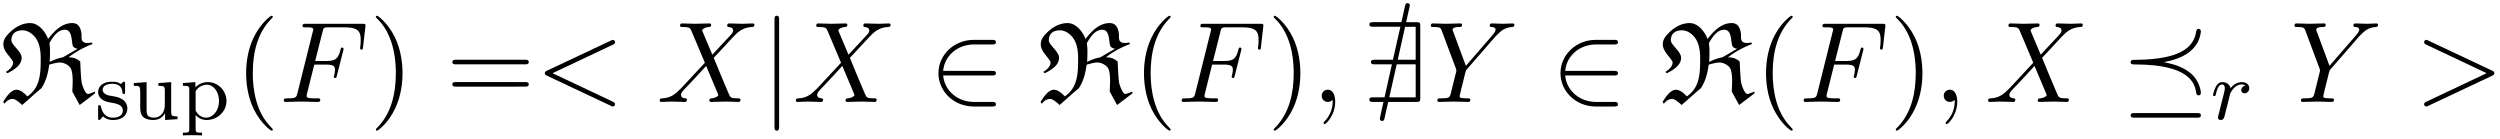
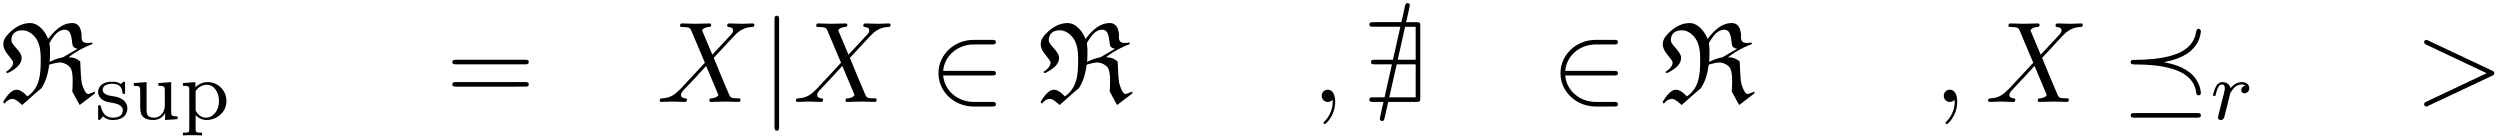
<svg xmlns="http://www.w3.org/2000/svg" xmlns:xlink="http://www.w3.org/1999/xlink" width="397" height="22" viewBox="1872.02 1481.723 237.31 13.151">
  <defs>
    <path id="g3-114" d="M1.538-1.1c.088-.343.176-.685.255-1.036.008-.016.064-.247.072-.287.024-.072.223-.398.43-.598.255-.23.526-.27.67-.27.088 0 .231.007.343.103a.47.47 0 0 0-.39.438c0 .176.135.295.31.295.215 0 .454-.175.454-.494 0-.287-.247-.566-.701-.566-.542 0-.909.359-1.076.574-.16-.574-.702-.574-.781-.574-.287 0-.486.183-.614.43a3.2 3.2 0 0 0-.27.79c0 .071.055.103.119.103.103 0 .111-.032.167-.239.096-.39.24-.86.574-.86.207 0 .255.199.255.374 0 .143-.04.295-.104.558-.016.064-.135.534-.167.645L.789-.518c-.032.12-.08.319-.08.35C.71.017.861.08.964.08c.28 0 .335-.223.399-.494z" />
    <path id="g1-64" d="M4.407-8.935c.033-.152.044-.185.044-.229 0-.185-.164-.218-.218-.218-.175 0-.218.175-.24.284l-.338 1.527H.993c-.186 0-.382 0-.382.218s.196.218.382.218h2.563l-.709 3.131H1.145c-.185 0-.381 0-.381.219s.196.218.381.218H2.75l-.698 3.13H.993c-.186 0-.382 0-.382.219S.807 0 .993 0h.96c-.12.502-.066.316-.186.807-.054.262-.163.742-.163.786 0 .185.163.218.218.218.174 0 .207-.153.229-.262C2.215.84 2.236.764 2.4 0h2.662c.338 0 .382-.033.382-.382v-6.807c0-.338-.033-.382-.382-.382h-.96zM3.305-4.004l.699-3.13h1.003v3.13zM2.498-.436l.71-3.131h1.8v3.13z" />
    <path id="g5-112" d="M2.096 1.283c-.51 0-.606 0-.606-.358V-.391c.375.407.781.47 1.037.47 1.012 0 1.888-.78 1.888-1.8 0-.997-.805-1.794-1.769-1.794-.31 0-.773.08-1.18.494v-.494L.28-3.427v.263c.566 0 .606.048.606.382V.925c0 .358-.096.358-.606.358v.263c.343-.024.693-.024.909-.024.23 0 .565 0 .908.024zM1.49-2.654a1.27 1.27 0 0 1 1.084-.614c.614 0 1.132.678 1.132 1.546 0 .917-.574 1.579-1.22 1.579-.278 0-.645-.12-.9-.519-.096-.135-.096-.143-.096-.294z" />
    <path id="g5-115" d="M2.837-3.347c0-.128 0-.208-.103-.208-.04 0-.064 0-.192.128-.015.008-.087.08-.111.08-.008 0-.024 0-.072-.032-.127-.088-.359-.176-.717-.176-1.116 0-1.363.606-1.363.989 0 .398.295.63.319.653.319.24.502.271 1.036.367.374.072.988.183.988.725 0 .31-.207.678-.94.678-.805 0-1.036-.622-1.14-1.045C.51-1.29.502-1.33.406-1.33c-.127 0-.127.064-.127.215v.988c0 .128 0 .208.104.208C.43.08.438.072.582-.08c.04-.04.127-.143.167-.183.359.327.733.343.94.343 1.013 0 1.364-.582 1.364-1.108 0-.383-.232-.94-1.18-1.116a10 10 0 0 0-.542-.096c-.247-.055-.622-.223-.622-.542 0-.239.176-.573.933-.573.892 0 .932.653.948.876.008.064.064.088.12.088.127 0 .127-.056.127-.207z" />
    <path id="g5-117" d="M2.662-3.427v.263c.542 0 .606.056.606.446v1.387c0 .685-.415 1.188-1.012 1.188-.686 0-.718-.343-.718-.742v-2.63l-1.211.088v.263c.606 0 .606.024.606.733v1.196C.933-.662.933.08 2.208.08c.749 0 1.036-.574 1.076-.646h.008V.08L4.479 0v-.263c-.542 0-.606-.056-.606-.446v-2.806z" />
    <path id="g0-82" d="M4.713-3.796c.032-.371.032-.764.032-1.124 0-.142-.043-.61-.054-.665.393-.677.807-1.266 1.473-1.266.796 0 .567 1.386.807 1.626a.65.65 0 0 0 .404.174l-1.408.818c-.49.077-1.025.317-1.254.437M4.56-5.978c-.262-.71-.916-1.506-1.69-1.506-1.015 0-1.735.677-1.997.939-.306.305-.557.632-.557 1.069 0 .578.448.97.786 1.45.065.088.142.186.142.295 0 .35-.36.698-.699.884l.164.12c.644-.328 1.342-.764 1.342-1.462 0-.611-.971-1.211-.971-1.658 0-.666.447-.95 1.058-.95.513 0 1.004.36 1.287.786.426.633.437 1.495.437 2.007 0 1.43-.098 2.684-1.266 3.48-.261-.283-.654-.632-1.025-.632C1.015-1.156.556-.415.295 0l.12.175c.196-.262.458-.459.796-.459.229 0 .644.339.884.579.6-.502 1.221-1.102 1.832-1.593.437-.666.633-1.407.742-2.237.295-.087.753-.207 1.004-.207.316 0 .676.153.905.382.131.13.317.338.317 1.407 0 .317-.022.633-.033.971L7.56.295 9.01-.807v-.175c-.217.087-.588.23-.643.23-.262 0-.469-.59-.578-.928-.098-.295-.142-1.43-.174-2.15-.284-.24-.557-.403-1.113-.403.742-.589 1.593-1.003 2.29-1.265l-.076-.142a2.5 2.5 0 0 1-.414.044c-.71 0-.535-.568-.567-.851-.066-.557-.273-1.037-.873-1.037-.971 0-1.68.72-2.258 1.451z" />
-     <path id="g6-40" d="M3.61 2.618c0-.033 0-.054-.185-.24-1.363-1.374-1.712-3.436-1.712-5.105 0-1.898.414-3.797 1.756-5.16.142-.131.142-.153.142-.186 0-.076-.044-.109-.11-.109-.108 0-1.09.742-1.734 2.127-.556 1.2-.687 2.411-.687 3.328 0 .85.12 2.17.72 3.403.655 1.342 1.593 2.051 1.702 2.051.065 0 .109-.032.109-.109" />
-     <path id="g6-41" d="M3.153-2.727c0-.851-.12-2.171-.72-3.404C1.778-7.473.84-8.18.73-8.18c-.066 0-.11.043-.11.108 0 .033 0 .055.208.251C1.9-6.742 2.52-5.007 2.52-2.727c0 1.865-.404 3.785-1.756 5.16-.142.13-.142.152-.142.185 0 .066.043.11.109.11.109 0 1.09-.743 1.734-2.128.557-1.2.688-2.41.688-3.327" />
    <path id="g6-61" d="M7.495-3.567c.163 0 .37 0 .37-.218s-.207-.219-.36-.219H.971c-.153 0-.36 0-.36.219s.207.218.37.218zm.01 2.116c.153 0 .36 0 .36-.218s-.207-.218-.37-.218H.982c-.164 0-.371 0-.371.218s.207.218.36.218z" />
    <path id="g4-59" d="M2.215-.01c0-.72-.273-1.146-.699-1.146a.56.56 0 0 0-.578.578c0 .294.218.578.578.578a.57.57 0 0 0 .382-.142c.033-.022.044-.033.055-.033s.022.011.022.164c0 .807-.382 1.462-.742 1.822-.12.12-.12.142-.12.174 0 .077.054.12.109.12.12 0 .993-.84.993-2.116" />
-     <path id="g4-60" d="M7.364-5.433c.13-.065.207-.12.207-.24s-.098-.218-.218-.218c-.033 0-.055 0-.197.076L1.113-2.967c-.12.054-.208.109-.208.24s.088.185.208.24L7.156.36c.142.076.164.076.197.076.12 0 .218-.098.218-.218s-.076-.174-.207-.24L1.636-2.727z" />
    <path id="g4-62" d="M7.364-2.487c.12-.055.207-.11.207-.24s-.087-.186-.207-.24L1.32-5.815c-.142-.076-.164-.076-.196-.076a.22.22 0 0 0-.219.218c0 .098.055.164.208.24L6.84-2.727 1.113-.022C.96.055.905.12.905.218c0 .12.099.218.219.218.032 0 .054 0 .196-.076z" />
-     <path id="g4-70" d="M3.305-3.545h1.059c.818 0 .905.174.905.49 0 .077 0 .208-.076.535a.4.4 0 0 0-.033.12c0 .087.065.13.13.13.11 0 .11-.032.165-.228l.6-2.367c.032-.12.032-.142.032-.175 0-.022-.022-.12-.13-.12s-.12.055-.164.23c-.23.85-.48 1.046-1.408 1.046h-.992l.698-2.77c.098-.382.109-.426.589-.426h1.44c1.342 0 1.593.36 1.593 1.2 0 .25 0 .295-.033.59-.022.14-.022.163-.022.195 0 .055.033.131.131.131.12 0 .131-.065.153-.272l.218-1.888c.033-.294-.022-.294-.295-.294H2.52c-.218 0-.327 0-.327.218 0 .12.098.12.305.12.404 0 .71 0 .71.196 0 .044 0 .066-.055.262L1.713-.85c-.11.426-.131.513-.993.513-.185 0-.305 0-.305.207 0 .13.13.13.163.13.317 0 1.124-.033 1.44-.033.36 0 1.266.033 1.626.033.098 0 .229 0 .229-.207 0-.088-.066-.11-.066-.12-.032-.011-.054-.011-.305-.011-.24 0-.295 0-.567-.022-.317-.033-.35-.076-.35-.218 0-.022 0-.087.044-.251z" />
    <path id="g4-88" d="m5.29-4.484-.915-2.17c-.033-.088-.055-.131-.055-.142 0-.066.185-.273.644-.317.109-.01.218-.022.218-.207 0-.13-.131-.13-.164-.13-.447 0-.916.032-1.374.032-.273 0-.95-.033-1.222-.033-.066 0-.197 0-.197.218 0 .12.11.12.251.12.655 0 .72.11.819.35L4.582-3.72 2.28-1.244l-.142.12c-.534.579-1.047.753-1.603.786-.142.01-.24.01-.24.218 0 .01 0 .12.141.12.328 0 .688-.033 1.026-.033.403 0 .829.033 1.222.033.065 0 .196 0 .196-.218 0-.11-.11-.12-.13-.12-.1-.011-.437-.033-.437-.338 0-.175.163-.35.294-.491L3.72-2.345l.982-1.07L5.804-.807c.043.12.054.13.054.152 0 .088-.207.273-.633.317-.12.01-.218.022-.218.207 0 .131.12.131.164.131.305 0 1.069-.033 1.374-.033.273 0 .939.033 1.211.033.077 0 .208 0 .208-.207 0-.131-.11-.131-.197-.131-.73-.011-.752-.044-.938-.48-.425-1.015-1.156-2.717-1.407-3.371.742-.764 1.887-2.062 2.236-2.367.317-.262.731-.524 1.386-.557.141-.01.24-.01.24-.218 0-.01 0-.12-.142-.12-.327 0-.687.033-1.026.033-.403 0-.818-.033-1.21-.033-.066 0-.208 0-.208.218 0 .077.055.11.131.12.098.011.436.033.436.338 0 .153-.12.295-.207.393z" />
-     <path id="g4-89" d="m6.513-6.207.152-.153c.328-.327.688-.698 1.43-.753.12-.01.218-.01.218-.207 0-.087-.055-.13-.142-.13-.284 0-.6.032-.895.032-.36 0-.741-.033-1.09-.033-.066 0-.208 0-.208.207 0 .12.11.131.164.131.076 0 .393.022.393.251 0 .186-.251.47-.295.524L3.71-3.425l-1.2-3.24c-.066-.153-.066-.175-.066-.186 0-.262.534-.262.643-.262.153 0 .262 0 .262-.218 0-.12-.13-.12-.164-.12-.305 0-1.069.033-1.374.033-.273 0-.95-.033-1.222-.033-.065 0-.207 0-.207.218 0 .12.109.12.25.12.655 0 .699.098.797.371l1.342 3.59c.01.032.044.152.044.185s-.437 1.789-.491 1.985c-.142.6-.153.633-1.026.644-.207 0-.294 0-.294.218 0 .12.13.12.152.12.306 0 1.07-.033 1.375-.033S3.62 0 3.927 0c.077 0 .208 0 .208-.218 0-.12-.099-.12-.306-.12-.022 0-.229 0-.414-.022-.23-.022-.295-.044-.295-.175 0-.076.098-.458.153-.687l.382-1.538c.054-.207.065-.24.152-.338z" />
    <path id="g2-22" d="M4.058-3.775c1.811-.338 2.738-1.014 3.218-1.898.219-.414.295-.927.295-1.025 0-.164-.12-.24-.218-.24-.186 0-.218.174-.24.316-.317 1.964-2.52 2.607-5.891 2.63-.11 0-.317 0-.317.217s.142.219.546.219c1.134.01 2.269.087 3.36.403 2.062.611 2.247 1.8 2.313 2.291.021.12.087.24.229.24.098 0 .218-.065.218-.24 0-.065-.066-1.156-1.058-1.93-.688-.535-1.495-.797-2.455-.983m-2.77 4.833c-.186 0-.383 0-.383.218s.197.219.382.219H7.19c.186 0 .382 0 .382-.219s-.196-.218-.382-.218z" />
    <path id="g2-50" d="M5.978-2.51c.186 0 .382 0 .382-.217s-.196-.218-.382-.218H1.353c.13-1.462 1.385-2.51 2.923-2.51h1.702c.186 0 .382 0 .382-.218s-.196-.218-.382-.218H4.255c-1.866 0-3.35 1.418-3.35 3.164S2.39.436 4.255.436h1.723c.186 0 .382 0 .382-.218S6.164 0 5.978 0H4.276C2.738 0 1.484-1.047 1.353-2.51z" />
    <path id="g2-106" d="M1.735-7.79c0-.195 0-.392-.219-.392s-.218.197-.218.393V2.335c0 .196 0 .392.218.392s.219-.196.219-.392z" />
  </defs>
  <g id="page1">
    <use xlink:href="#g0-82" x="1872.02" y="1491.398" />
    <use xlink:href="#g5-115" x="1881.053" y="1493.034" />
    <use xlink:href="#g5-117" x="1884.394" y="1493.034" />
    <use xlink:href="#g5-112" x="1889.098" y="1493.034" />
    <use xlink:href="#g6-40" x="1894.301" y="1491.398" />
    <use xlink:href="#g4-70" x="1898.543" y="1491.398" />
    <use xlink:href="#g6-41" x="1907.074" y="1491.398" />
    <use xlink:href="#g6-61" x="1914.346" y="1491.398" />
    <use xlink:href="#g4-60" x="1922.831" y="1491.398" />
    <use xlink:href="#g4-88" x="1934.346" y="1491.398" />
    <use xlink:href="#g2-106" x="1944.24" y="1491.398" />
    <use xlink:href="#g4-88" x="1947.271" y="1491.398" />
    <use xlink:href="#g2-50" x="1960.195" y="1491.398" />
    <use xlink:href="#g0-82" x="1970.498" y="1491.398" />
    <use xlink:href="#g6-40" x="1979.531" y="1491.398" />
    <use xlink:href="#g4-70" x="1983.774" y="1491.398" />
    <use xlink:href="#g6-41" x="1992.304" y="1491.398" />
    <use xlink:href="#g4-59" x="1996.547" y="1491.398" />
    <use xlink:href="#g1-64" x="2001.395" y="1491.398" />
    <use xlink:href="#g4-89" x="2007.456" y="1491.398" />
    <use xlink:href="#g2-50" x="2019.243" y="1491.398" />
    <use xlink:href="#g0-82" x="2029.546" y="1491.398" />
    <use xlink:href="#g6-40" x="2038.58" y="1491.398" />
    <use xlink:href="#g4-70" x="2042.822" y="1491.398" />
    <use xlink:href="#g6-41" x="2051.353" y="1491.398" />
    <use xlink:href="#g4-59" x="2055.595" y="1491.398" />
    <use xlink:href="#g4-88" x="2060.444" y="1491.398" />
    <use xlink:href="#g2-22" x="2073.368" y="1491.398" />
    <use xlink:href="#g3-114" x="2081.853" y="1493.034" />
    <use xlink:href="#g4-89" x="2089.438" y="1491.398" />
    <use xlink:href="#g4-62" x="2101.225" y="1491.398" />
  </g>
  <script type="text/ecmascript">if(window.parent.postMessage)window.parent.postMessage("4.36093|297.75|16.5|"+window.location,"*");</script>
</svg>